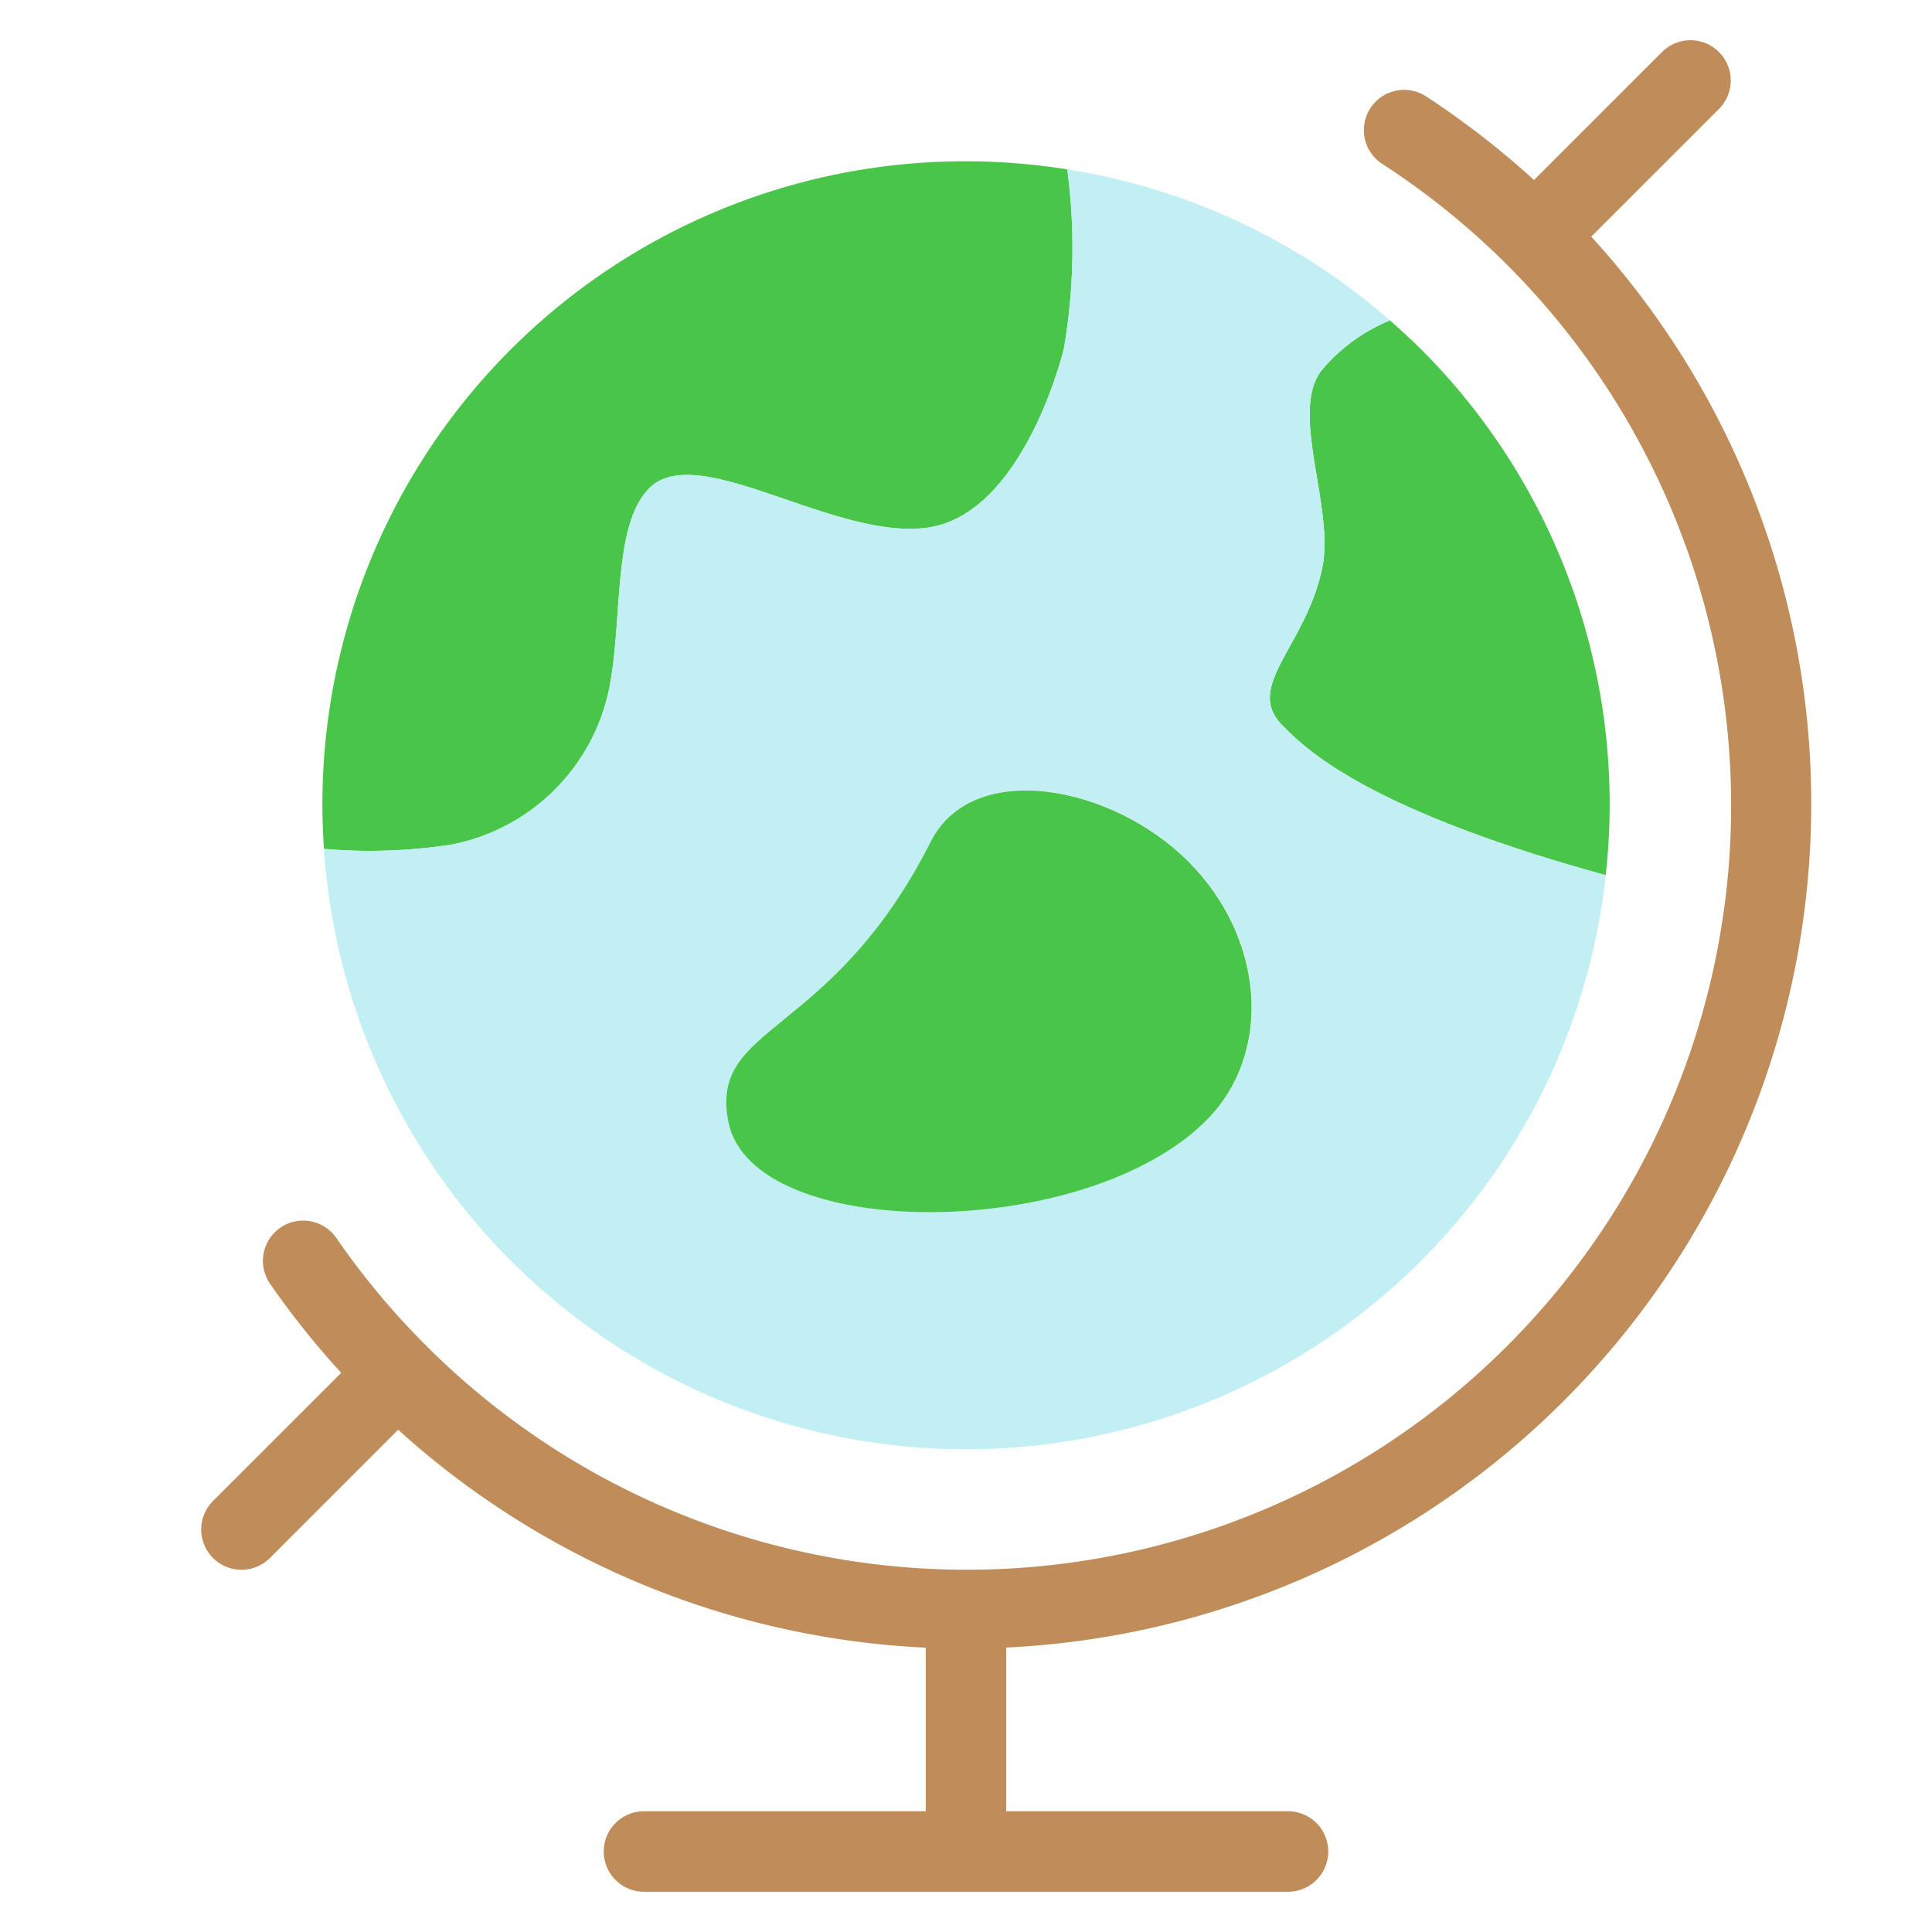
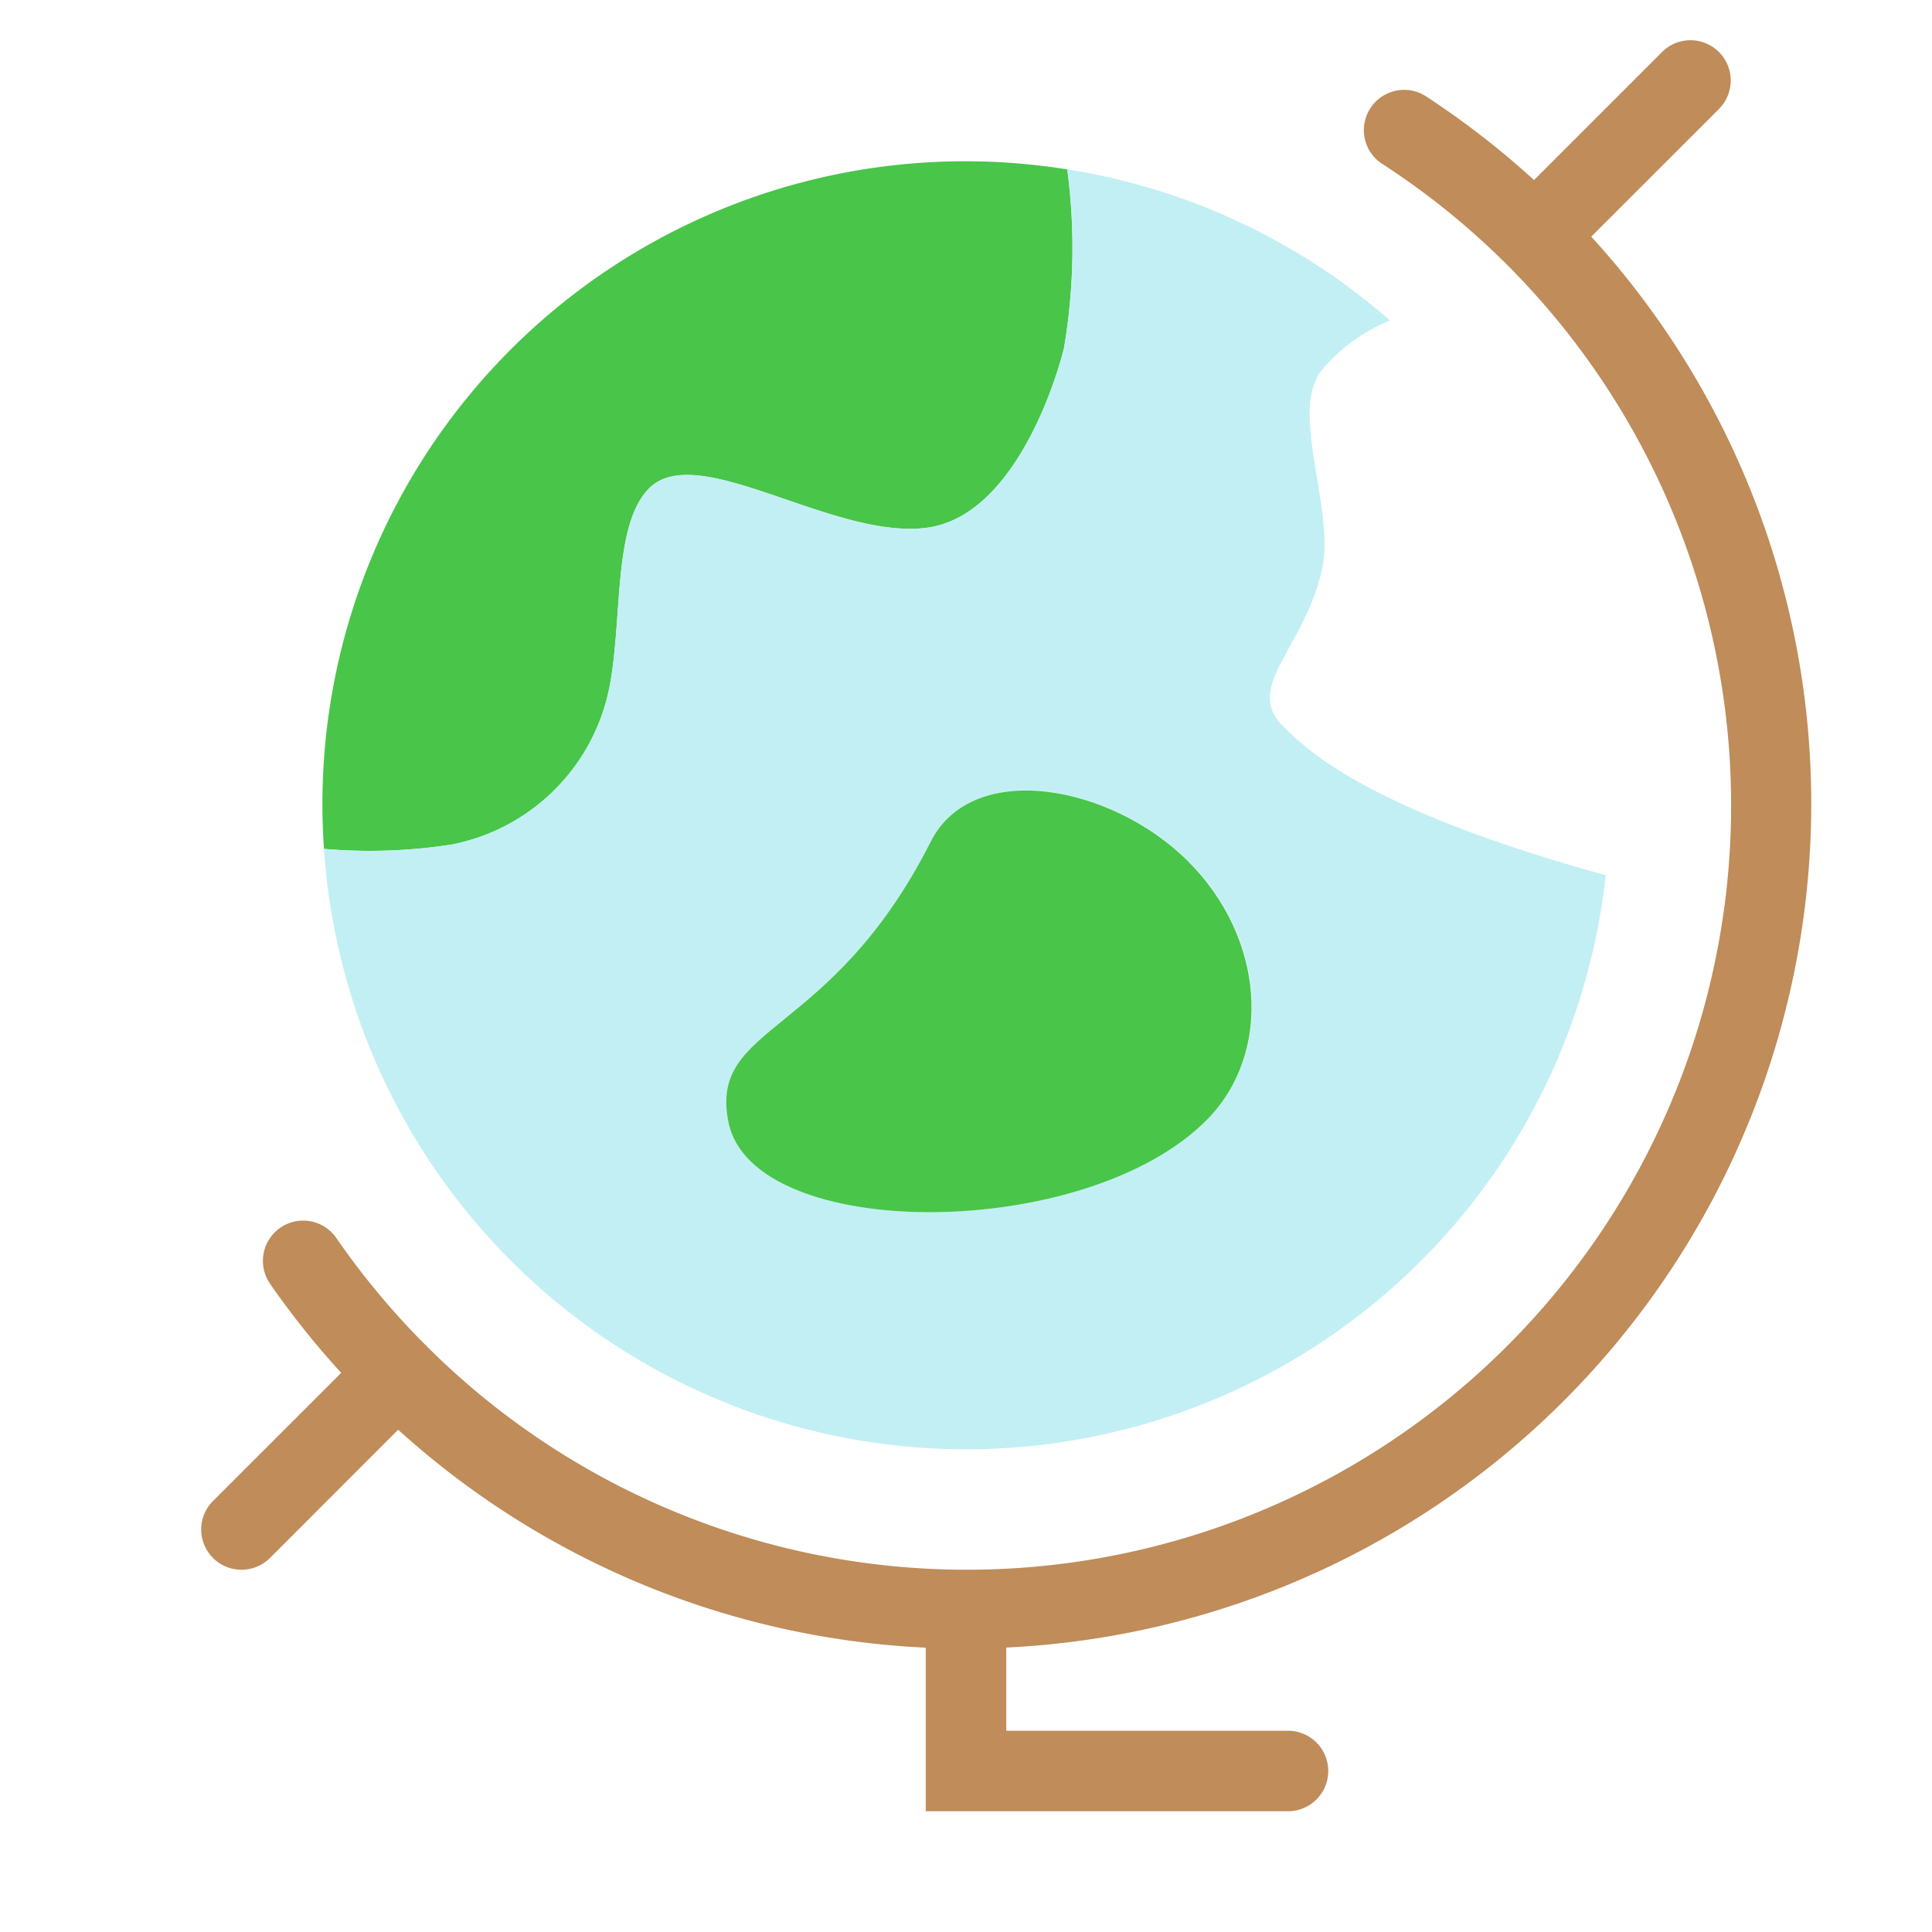
<svg xmlns="http://www.w3.org/2000/svg" viewBox="0 0 48 48">
-   <path d="M32.854,9.178c-.843,1.013.307,3.431,0,4.919-.409,1.983-1.967,2.952-.984,3.935.521.521,1.983,2.052,8.024,3.711a15.974,15.974,0,0,0-4.58-13.057c-.254-.253-.516-.492-.782-.725A4.389,4.389,0,0,0,32.854,9.178Z" fill="#49c549" />
  <path d="M11.211,20.984a4.963,4.963,0,0,0,3.935-3.935c.326-1.7.078-4.013.984-4.919,1.2-1.2,4.569,1.28,6.886.983,2.048-.261,3.12-3.282,3.417-4.456a14.836,14.836,0,0,0,.083-4.448A15.971,15.971,0,0,0,8.049,21.09,13.267,13.267,0,0,0,11.211,20.984Z" fill="#49c549" />
  <path d="M39.894,21.743c-6.041-1.659-7.5-3.19-8.024-3.711-.983-.983.575-1.952.984-3.935.307-1.488-.843-3.906,0-4.919a4.389,4.389,0,0,1,1.678-1.217,15.9,15.9,0,0,0-8.016-3.752,14.835,14.835,0,0,1-.083,4.448c-.3,1.174-1.369,4.2-3.417,4.456-2.317.3-5.682-2.187-6.886-.983-.906.906-.658,3.222-.984,4.919a4.962,4.962,0,0,1-3.935,3.935,13.313,13.313,0,0,1-3.162.107,15.987,15.987,0,0,0,31.845.652ZM18.1,27.87c-.492-2.459,2.542-2.049,5.028-6.967,1.04-2.057,4.493-1.41,6.4.492s2.1,4.743.492,6.394C27.019,30.864,18.7,30.879,18.1,27.87Z" fill="#c2eff4" />
  <path d="M29.52,21.4c-1.9-1.9-5.355-2.549-6.395-.492-2.486,4.918-5.52,4.508-5.028,6.967.6,3.009,8.922,2.994,11.915-.081C31.62,26.138,31.422,23.3,29.52,21.4Z" fill="#49c549" />
-   <path d="M45,19.992A20.892,20.892,0,0,0,39.534,5.879l3.173-3.172a1,1,0,0,0-1.415-1.414l-3.18,3.18a21.192,21.192,0,0,0-2.657-2.062,1,1,0,1,0-1.093,1.674A18.989,18.989,0,1,1,10.6,33.445c-.008-.008-.01-.019-.018-.027s-.018-.01-.026-.017a19.091,19.091,0,0,1-2.2-2.643,1,1,0,1,0-1.647,1.136,21.049,21.049,0,0,0,1.768,2.214L5.292,37.292a1,1,0,0,0,1.415,1.415l3.185-3.186A20.98,20.98,0,0,0,23,40.936V45H16a1,1,0,0,0,0,2H32a1,1,0,0,0,0-2H25V40.933A21,21,0,0,0,45,19.992Z" fill="#bf8c5a" />
+   <path d="M45,19.992A20.892,20.892,0,0,0,39.534,5.879l3.173-3.172a1,1,0,0,0-1.415-1.414l-3.18,3.18a21.192,21.192,0,0,0-2.657-2.062,1,1,0,1,0-1.093,1.674A18.989,18.989,0,1,1,10.6,33.445c-.008-.008-.01-.019-.018-.027s-.018-.01-.026-.017a19.091,19.091,0,0,1-2.2-2.643,1,1,0,1,0-1.647,1.136,21.049,21.049,0,0,0,1.768,2.214L5.292,37.292a1,1,0,0,0,1.415,1.415l3.185-3.186A20.98,20.98,0,0,0,23,40.936V45H16H32a1,1,0,0,0,0-2H25V40.933A21,21,0,0,0,45,19.992Z" fill="#bf8c5a" />
</svg>